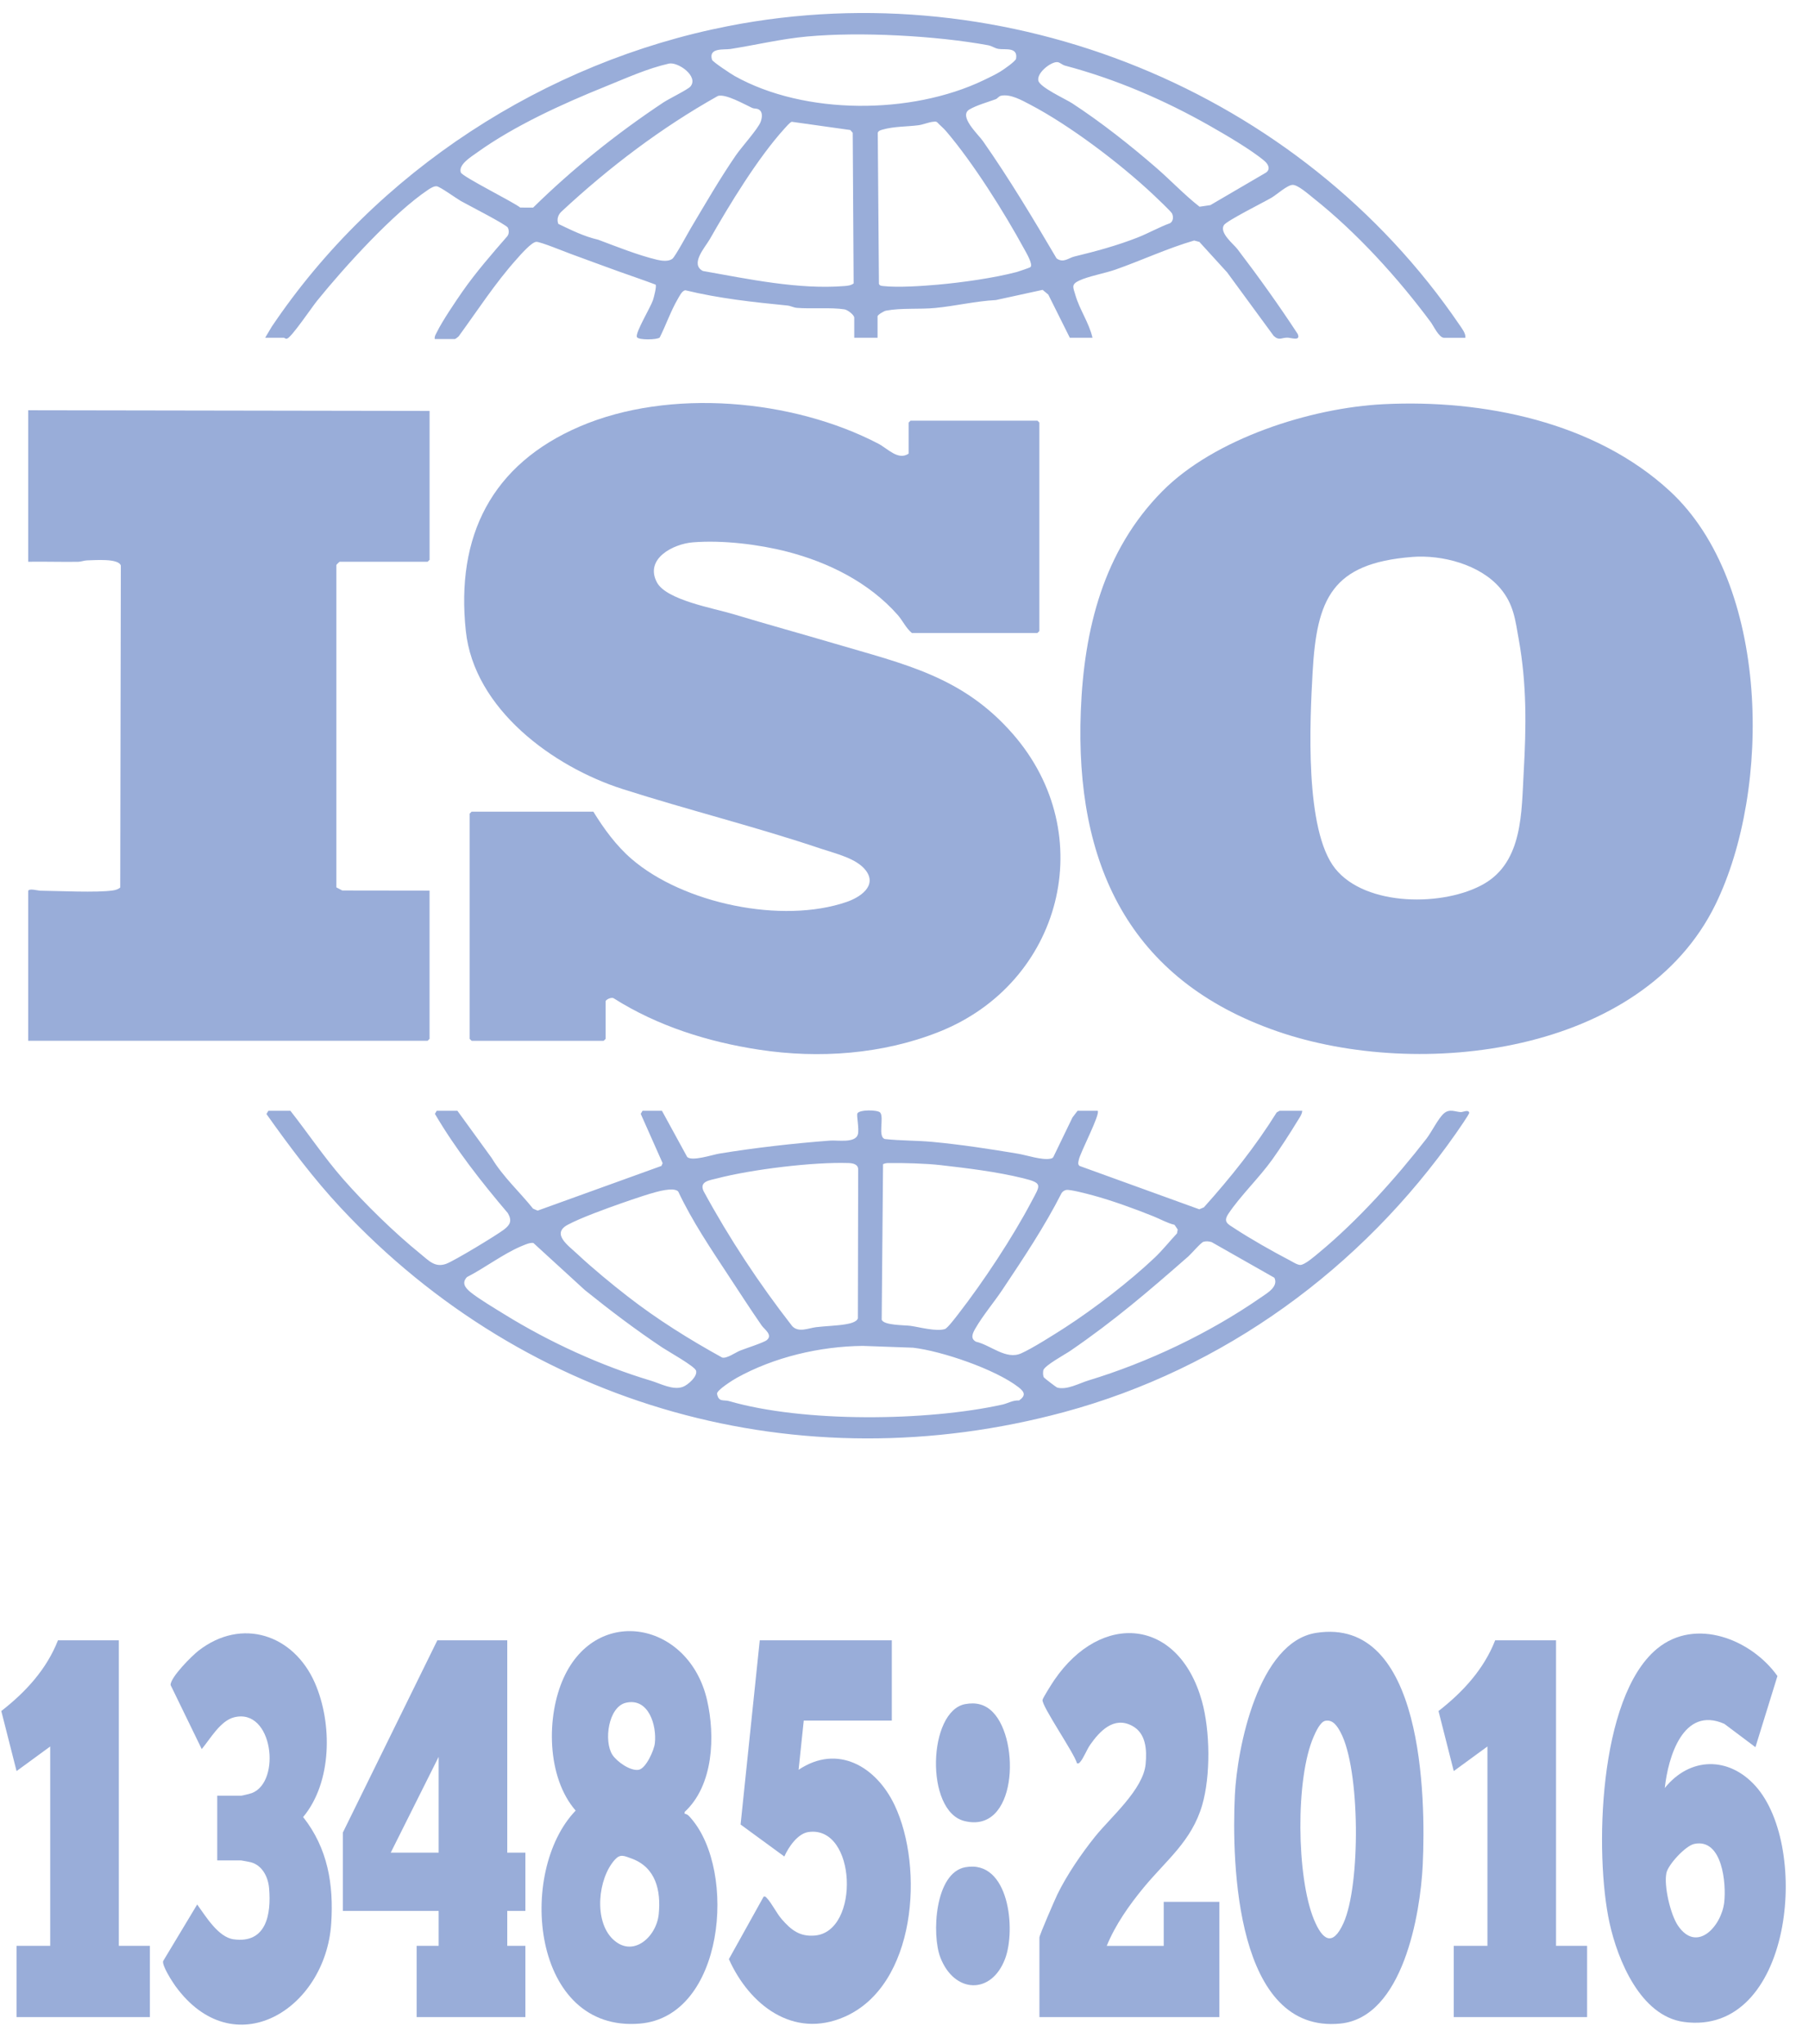
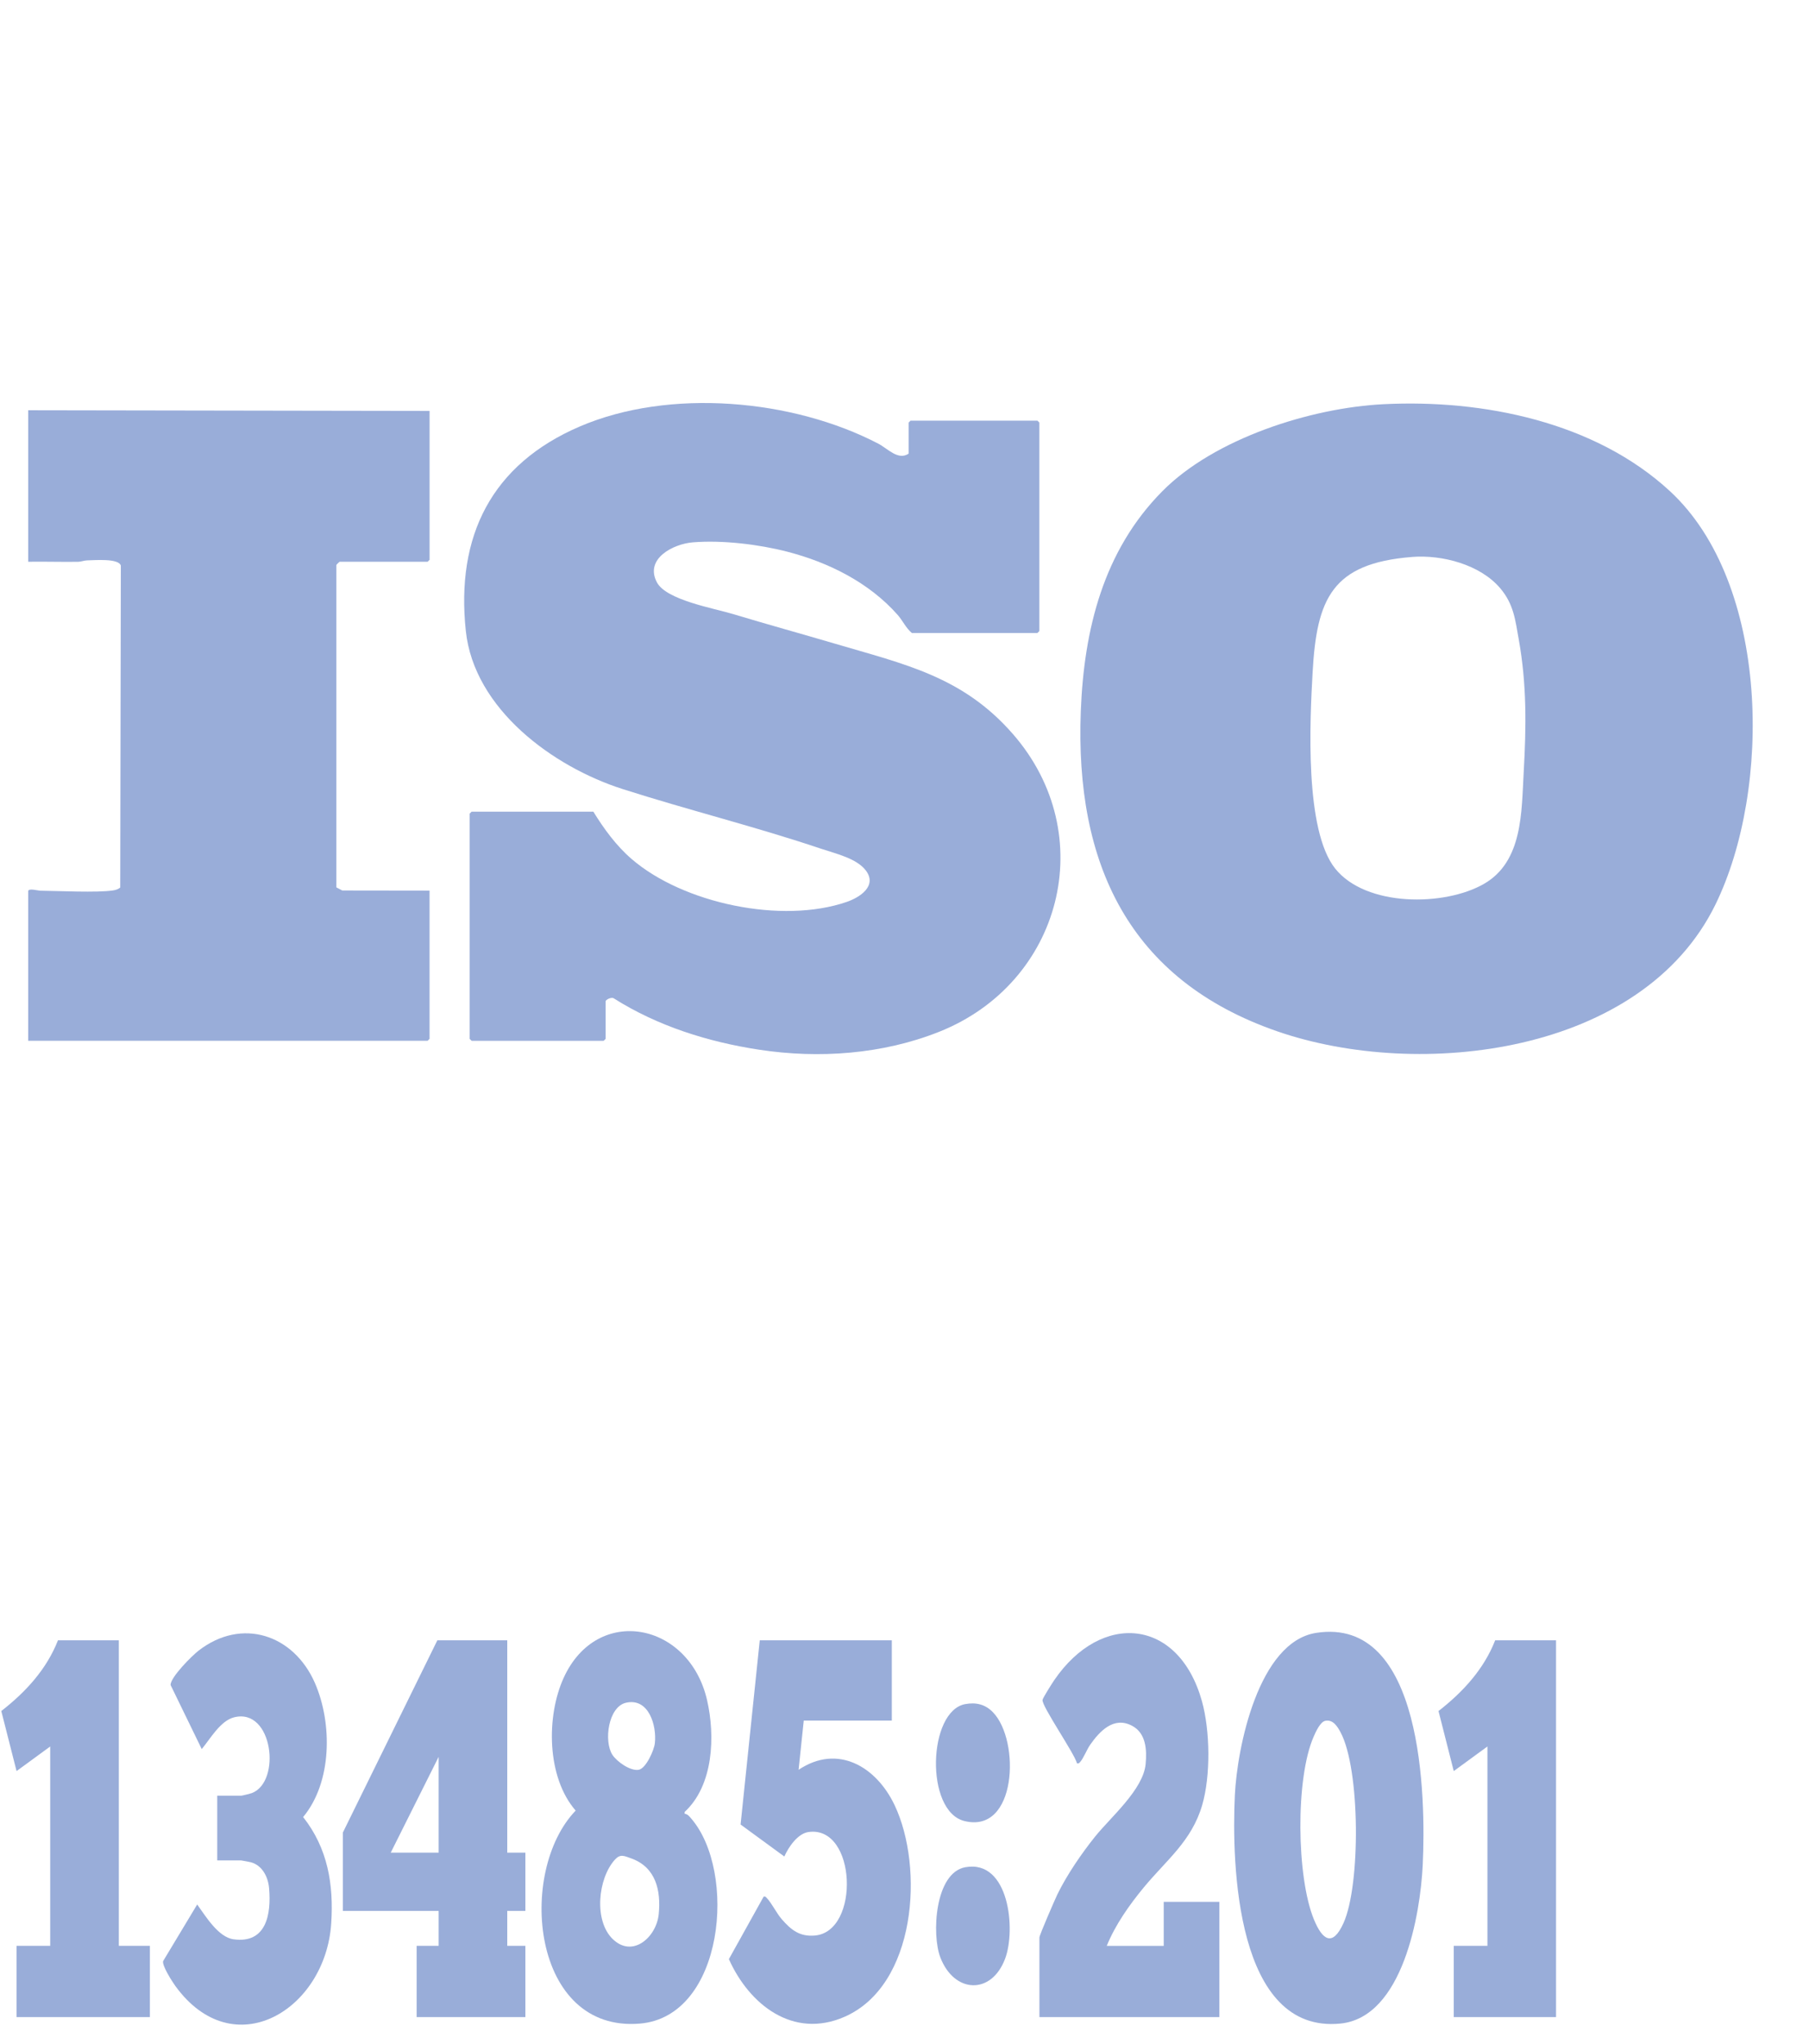
<svg xmlns="http://www.w3.org/2000/svg" width="77" height="87" viewBox="0 0 77 87" fill="none">
  <g id="Group 174">
    <path id="Vector" d="M58.89 17.206C63.122 16.994 67.887 17.956 71.082 20.909C75.332 24.838 75.422 33.582 73.02 38.501C69.897 44.894 60.42 45.994 54.372 43.904C48.037 41.715 45.755 36.749 46.004 30.277C46.138 26.803 46.962 23.446 49.477 20.908C51.696 18.668 55.788 17.361 58.89 17.206ZM60.103 23.709C56.684 23.978 56.045 25.497 55.871 28.625C55.756 30.686 55.522 35.337 56.834 36.976C58.138 38.606 61.478 38.594 63.163 37.626C64.828 36.671 64.76 34.548 64.856 32.871C64.967 30.929 64.989 29.143 64.648 27.232C64.498 26.39 64.433 25.723 63.86 25.044C63.007 24.034 61.388 23.607 60.103 23.708L60.103 23.709Z" fill="#99ADD9" />
    <path id="Vector_2" d="M25.256 34.551C25.703 35.279 26.231 36.002 26.881 36.563C29.087 38.467 33.288 39.343 36.041 38.393C36.596 38.202 37.349 37.717 36.857 37.058C36.468 36.538 35.544 36.33 34.969 36.136C32.167 35.191 29.306 34.486 26.496 33.587C23.539 32.64 20.183 30.186 19.828 26.862C19.397 22.818 20.924 19.768 24.678 18.155C28.499 16.514 33.748 16.988 37.39 18.889C37.784 19.095 38.23 19.613 38.675 19.312V17.989L38.757 17.907H44.158L44.241 17.989V26.863L44.158 26.945H38.812C38.557 26.731 38.423 26.418 38.207 26.173C36.986 24.792 35.264 23.938 33.51 23.485C32.305 23.174 30.762 22.985 29.497 23.086C28.655 23.152 27.428 23.785 27.962 24.791C28.36 25.543 30.373 25.89 31.19 26.136C32.626 26.57 34.092 26.973 35.546 27.402C38.515 28.279 40.979 28.798 43.112 31.244C46.851 35.529 45.191 41.848 39.972 43.923C37.575 44.877 34.867 45.074 32.316 44.685C30.134 44.353 27.982 43.674 26.125 42.498C26.034 42.433 25.778 42.55 25.778 42.626V44.224L25.696 44.306H20.075L19.992 44.224V34.634L20.075 34.551H25.255L25.256 34.551Z" fill="#99ADD9" />
    <path id="Vector_3" d="M18.284 37.912V44.222L18.201 44.305H1.2V37.94C1.2 37.794 1.613 37.915 1.722 37.916C2.5 37.924 4.124 38.007 4.804 37.905C4.919 37.887 5.028 37.859 5.118 37.779L5.144 24.075C5.039 23.756 4.023 23.85 3.706 23.855C3.576 23.858 3.455 23.913 3.325 23.915C2.617 23.926 1.907 23.902 1.201 23.913V17.464L18.285 17.492V23.83L18.202 23.913H14.454C14.445 23.913 14.317 24.041 14.317 24.051V37.774L14.569 37.907L18.285 37.912H18.284Z" fill="#99ADD9" />
-     <path id="Vector_4" d="M46.721 47.284C46.852 47.413 45.974 49.07 45.918 49.377C45.901 49.47 45.866 49.55 45.945 49.63L51.048 51.478L51.244 51.394C52.378 50.131 53.443 48.798 54.341 47.356L54.464 47.285H55.429C55.425 47.432 55.305 47.592 55.228 47.718C54.916 48.231 54.505 48.868 54.16 49.351C53.602 50.134 52.8 50.899 52.288 51.666C52.048 52.024 52.268 52.106 52.547 52.29C53.213 52.728 54.174 53.274 54.885 53.644C55.012 53.709 55.213 53.846 55.346 53.847C55.539 53.848 55.976 53.462 56.146 53.321C57.782 51.969 59.42 50.148 60.719 48.47C60.936 48.189 61.222 47.599 61.463 47.394C61.703 47.189 61.928 47.325 62.18 47.341C62.262 47.346 62.508 47.215 62.538 47.369C62.548 47.42 62.054 48.13 61.977 48.24C57.945 54.003 52.082 58.275 45.298 60.109C34.043 63.15 22.463 59.934 14.509 51.42C13.343 50.172 12.328 48.811 11.341 47.422L11.424 47.285H12.361C13.103 48.23 13.804 49.274 14.594 50.178C15.534 51.251 16.79 52.479 17.898 53.376C18.248 53.658 18.51 53.971 18.986 53.801C19.32 53.683 21.117 52.594 21.444 52.346C21.714 52.142 21.806 51.971 21.617 51.642C20.485 50.308 19.399 48.926 18.512 47.415L18.588 47.285H19.47L20.93 49.297C21.412 50.098 22.11 50.726 22.689 51.45L22.885 51.534L28.153 49.632L28.205 49.515L27.273 47.415L27.349 47.285H28.176L29.247 49.245C29.431 49.455 30.327 49.156 30.606 49.109C32.114 48.861 33.794 48.669 35.341 48.553C35.645 48.53 36.403 48.671 36.514 48.293C36.581 48.064 36.45 47.485 36.495 47.396C36.578 47.229 37.369 47.237 37.467 47.363C37.639 47.581 37.35 48.396 37.666 48.487C38.339 48.561 39.02 48.546 39.693 48.609C40.908 48.723 42.136 48.911 43.325 49.111C43.712 49.176 44.342 49.394 44.709 49.324C44.771 49.313 44.815 49.299 44.843 49.237L45.651 47.566L45.867 47.285H46.721L46.721 47.284ZM36.122 49.509C34.611 49.457 31.974 49.783 30.508 50.166C30.21 50.244 29.761 50.285 29.944 50.698C31.043 52.722 32.309 54.637 33.722 56.454C33.998 56.741 34.418 56.533 34.742 56.495C35.137 56.448 35.615 56.437 35.997 56.372C36.149 56.346 36.465 56.286 36.515 56.119L36.528 49.789C36.533 49.563 36.309 49.515 36.122 49.509L36.122 49.509ZM37.587 49.556L37.529 56.174C37.604 56.422 38.495 56.404 38.752 56.439C39.142 56.493 39.86 56.694 40.223 56.574C40.334 56.537 40.691 56.063 40.793 55.932C41.852 54.567 43.097 52.685 43.901 51.159C44.28 50.44 44.408 50.368 43.548 50.155C42.431 49.88 41.16 49.726 40.028 49.597C39.421 49.527 38.429 49.5 37.812 49.509C37.734 49.51 37.658 49.523 37.588 49.556H37.587ZM28.301 50.66C27.89 50.716 26.876 51.072 26.441 51.224C25.821 51.442 24.71 51.842 24.16 52.14C23.461 52.52 24.191 53.023 24.566 53.374C25.201 53.97 26.029 54.653 26.72 55.189C27.98 56.169 29.341 57.018 30.739 57.789C30.932 57.843 31.306 57.573 31.498 57.495C31.724 57.403 32.516 57.153 32.644 57.042C32.901 56.822 32.534 56.588 32.424 56.429C31.947 55.742 31.492 55.035 31.037 54.344C30.265 53.168 29.472 52 28.87 50.725C28.759 50.597 28.463 50.638 28.302 50.66H28.301ZM45.385 50.655C45.305 50.67 45.228 50.721 45.185 50.79C44.456 52.224 43.564 53.558 42.674 54.892C42.314 55.433 41.844 55.985 41.519 56.547C41.402 56.748 41.287 56.983 41.547 57.116C42.173 57.259 42.818 57.898 43.465 57.611C43.939 57.402 44.872 56.809 45.338 56.509C46.573 55.711 48.081 54.549 49.147 53.539C49.47 53.233 49.791 52.834 50.098 52.504L50.129 52.339L49.994 52.139C49.675 52.062 49.392 51.896 49.091 51.775C48.294 51.455 47.339 51.107 46.511 50.883C46.297 50.825 45.543 50.624 45.384 50.655H45.385ZM51.224 52.862C51.113 52.895 50.715 53.366 50.58 53.485C48.888 54.967 47.429 56.221 45.559 57.502C45.333 57.657 44.447 58.135 44.408 58.336C44.391 58.421 44.39 58.563 44.435 58.637C44.453 58.667 44.963 59.056 44.997 59.066C45.407 59.184 45.943 58.881 46.325 58.765C48.865 57.993 51.456 56.764 53.657 55.24C53.936 55.047 54.428 54.771 54.244 54.392L51.574 52.875C51.465 52.841 51.334 52.828 51.224 52.861V52.862ZM22.571 52.915C22.477 52.926 22.26 53.018 22.161 53.061C21.398 53.391 20.626 53.979 19.879 54.362C19.64 54.61 19.801 54.818 20.021 55C20.365 55.283 21.081 55.708 21.486 55.959C23.392 57.136 25.574 58.135 27.708 58.775C28.107 58.894 28.647 59.195 29.07 59.035C29.275 58.958 29.701 58.594 29.628 58.347C29.572 58.159 28.432 57.523 28.187 57.36C27.047 56.599 25.965 55.778 24.897 54.919L22.707 52.915C22.661 52.9 22.616 52.911 22.57 52.917L22.571 52.915ZM36.722 57.293C34.892 57.313 32.943 57.77 31.344 58.662C31.185 58.751 30.525 59.167 30.52 59.324C30.585 59.703 30.802 59.576 31.03 59.642C34.194 60.561 39.441 60.505 42.668 59.791C42.895 59.741 43.115 59.597 43.376 59.617C43.679 59.404 43.609 59.251 43.356 59.054C42.375 58.29 40.091 57.513 38.868 57.37L36.722 57.293Z" fill="#99ADD9" />
-     <path id="Vector_5" d="M62.373 14.379H61.463C61.252 14.379 61.009 13.859 60.907 13.722C59.504 11.829 57.745 9.892 55.896 8.427C55.692 8.266 55.241 7.861 55.016 7.871C54.787 7.881 54.345 8.285 54.123 8.416C53.798 8.607 52.212 9.396 52.095 9.584C51.891 9.912 52.508 10.391 52.672 10.605C53.57 11.784 54.42 12.969 55.235 14.214C55.382 14.541 54.945 14.372 54.795 14.373C54.537 14.374 54.446 14.513 54.214 14.298L52.233 11.595L51.051 10.297L50.828 10.239C49.688 10.572 48.605 11.08 47.484 11.475C47.031 11.635 46.323 11.758 45.921 11.951C45.582 12.114 45.684 12.243 45.77 12.548C45.952 13.187 46.354 13.732 46.502 14.378H45.537L44.62 12.54L44.379 12.339L42.39 12.773C41.526 12.818 40.661 13.028 39.805 13.11C39.15 13.174 38.37 13.101 37.715 13.224C37.622 13.242 37.353 13.4 37.353 13.469V14.378H36.361V13.524C36.361 13.406 36.08 13.19 35.945 13.169C35.367 13.078 34.528 13.156 33.915 13.105C33.784 13.094 33.65 13.019 33.518 13.006C32.048 12.861 30.611 12.705 29.175 12.357C29.032 12.366 28.919 12.609 28.847 12.733C28.554 13.233 28.345 13.842 28.082 14.365C27.995 14.467 27.154 14.488 27.108 14.344C27.044 14.145 27.693 13.081 27.792 12.78C27.831 12.663 27.957 12.191 27.906 12.116C27.381 11.918 26.849 11.739 26.321 11.55C25.65 11.31 24.98 11.058 24.304 10.812C24.039 10.716 23.012 10.293 22.831 10.295C22.627 10.297 22.137 10.868 21.979 11.045C21.073 12.058 20.322 13.223 19.522 14.319C19.492 14.35 19.384 14.433 19.36 14.433H18.506C18.487 14.309 18.557 14.222 18.606 14.12C18.822 13.674 19.395 12.827 19.694 12.397C20.256 11.593 20.95 10.794 21.595 10.054C21.672 9.951 21.67 9.808 21.618 9.693C21.56 9.564 19.889 8.712 19.615 8.556C19.419 8.445 18.731 7.943 18.586 7.929C18.476 7.918 18.326 8.01 18.235 8.07C16.739 9.069 14.645 11.384 13.493 12.808C13.289 13.06 12.399 14.372 12.224 14.411C12.168 14.446 12.107 14.377 12.086 14.377H11.287L11.564 13.911C16.017 7.288 23.201 2.634 31.004 1.109C42.852 -1.206 55.327 3.847 62.123 13.829C62.23 13.987 62.394 14.193 62.374 14.377L62.373 14.379ZM34.365 1.553C33.252 1.654 32.172 1.916 31.094 2.085C30.818 2.128 30.143 2.017 30.308 2.546C30.336 2.634 31.128 3.156 31.271 3.236C34.256 4.907 38.788 4.886 41.854 3.421C42.072 3.317 42.381 3.169 42.581 3.046C42.715 2.963 43.231 2.608 43.249 2.498C43.334 1.994 42.795 2.125 42.51 2.083C42.341 2.058 42.213 1.953 42.061 1.926C39.827 1.518 36.623 1.347 34.365 1.553ZM51.498 5.358C49.567 4.259 47.48 3.362 45.328 2.792C45.218 2.762 45.122 2.665 45.026 2.647C44.773 2.599 44.133 3.079 44.195 3.425C44.246 3.714 45.352 4.211 45.646 4.403C46.863 5.199 48.103 6.177 49.202 7.13C49.83 7.673 50.411 8.294 51.059 8.8L51.519 8.732L53.884 7.349C54.088 7.208 53.987 6.992 53.828 6.857C53.268 6.379 52.139 5.722 51.498 5.358V5.358ZM28.468 2.708C27.558 2.913 26.648 3.328 25.755 3.689C23.945 4.419 21.885 5.357 20.298 6.499C20.053 6.675 19.499 7.01 19.615 7.342C19.678 7.521 21.843 8.594 22.145 8.836L22.692 8.838C24.389 7.171 26.261 5.675 28.242 4.358C28.463 4.211 29.28 3.811 29.387 3.684C29.753 3.253 28.858 2.62 28.468 2.708V2.708ZM30.558 4.084C28.137 5.443 25.933 7.116 23.903 9.003C23.754 9.139 23.689 9.337 23.765 9.531C24.329 9.8 24.855 10.065 25.461 10.204C26.217 10.488 27.155 10.864 27.968 11.058C28.159 11.104 28.457 11.142 28.618 11.018C28.74 10.924 29.272 9.936 29.405 9.712C30.023 8.674 30.635 7.614 31.322 6.612C31.556 6.271 32.269 5.48 32.377 5.187C32.44 5.016 32.484 4.752 32.28 4.652C32.202 4.613 32.096 4.631 32.01 4.591C31.676 4.436 30.888 3.985 30.557 4.084L30.558 4.084ZM44.974 11C45.262 11.212 45.493 10.977 45.718 10.923C46.65 10.697 47.549 10.454 48.429 10.108C48.893 9.925 49.335 9.67 49.806 9.5C49.944 9.413 49.952 9.226 49.888 9.089C49.848 9.003 49.217 8.407 49.091 8.288C47.684 6.965 45.542 5.338 43.838 4.448C43.486 4.264 43.012 3.995 42.616 4.074C42.504 4.096 42.468 4.191 42.38 4.224C42.029 4.354 41.591 4.471 41.27 4.656C40.78 4.938 41.636 5.717 41.839 6.007C42.965 7.616 43.978 9.307 44.973 11L44.974 11ZM33.7 5.184C33.622 5.208 33.453 5.406 33.387 5.479C32.258 6.724 31.048 8.712 30.211 10.184C30.018 10.522 29.357 11.242 29.918 11.535C31.836 11.875 33.994 12.335 35.95 12.176C36.084 12.165 36.224 12.151 36.335 12.065L36.296 5.653L36.193 5.535L33.7 5.184L33.7 5.184ZM39.711 5.184C39.526 5.204 39.288 5.307 39.082 5.333C38.589 5.395 38.043 5.379 37.56 5.519C37.482 5.542 37.391 5.565 37.362 5.652L37.412 12.087C37.453 12.17 37.518 12.168 37.598 12.177C38.218 12.247 39.268 12.175 39.914 12.118C40.932 12.028 42.315 11.834 43.286 11.577C43.36 11.557 43.832 11.394 43.856 11.375C43.991 11.268 43.672 10.741 43.591 10.592C42.735 9.022 41.428 6.942 40.274 5.588C40.157 5.45 40.009 5.333 39.886 5.201C39.83 5.161 39.773 5.178 39.712 5.185L39.711 5.184Z" fill="#99ADD9" />
    <path id="Vector_6" d="M56.022 69.509C60.582 68.799 60.694 76.507 60.558 79.391C60.459 81.484 59.713 85.875 57.055 86.14C52.613 86.584 52.42 79.372 52.562 76.411C52.659 74.397 53.561 69.893 56.022 69.509ZM56.408 73.253C56.193 73.299 56.003 73.729 55.917 73.924C55.134 75.705 55.187 79.908 55.926 81.706C56.285 82.581 56.718 82.898 57.186 81.862C57.917 80.245 57.903 75.31 57.059 73.738C56.926 73.49 56.736 73.184 56.408 73.253Z" fill="#99ADD9" />
-     <path id="Vector_7" d="M70.863 76.11C71.933 74.784 73.582 74.761 74.721 76.026C77.082 78.647 76.275 86.695 71.675 86.071C69.828 85.821 68.856 83.435 68.509 81.852C67.87 78.932 68.027 72.253 70.531 70.185C72.17 68.83 74.548 69.789 75.657 71.346L74.72 74.375L73.397 73.382C71.64 72.604 71.001 74.81 70.862 76.11L70.863 76.11ZM72.115 78.493C71.746 78.57 71.004 79.372 70.93 79.733C70.817 80.28 71.103 81.5 71.422 81.97C72.229 83.159 73.273 81.993 73.391 80.982C73.484 80.183 73.313 78.24 72.115 78.493Z" fill="#99ADD9" />
    <path id="Vector_8" d="M29.142 77.21C29.27 77.223 29.34 77.319 29.416 77.406C31.379 79.668 30.832 85.834 27.242 86.141C22.629 86.536 21.995 79.682 24.503 77.074C23.27 75.659 23.244 73.069 23.991 71.426C25.413 68.294 29.331 69.043 30.096 72.371C30.448 73.899 30.37 75.999 29.143 77.13L29.142 77.21H29.142ZM26.646 72.483C25.892 72.655 25.694 74.113 26.064 74.695C26.25 74.986 26.825 75.397 27.182 75.338C27.498 75.286 27.842 74.499 27.874 74.208C27.959 73.451 27.612 72.263 26.646 72.483ZM26.075 82.537C26.925 83.372 27.942 82.46 28.039 81.482C28.139 80.479 27.916 79.49 26.881 79.114C26.557 78.996 26.4 78.909 26.167 79.169C25.451 79.971 25.272 81.749 26.075 82.538L26.075 82.537Z" fill="#99ADD9" />
    <path id="Vector_9" d="M47.109 82.833H49.534V80.959H51.903V85.864H44.243V82.475C44.243 82.376 44.902 80.859 45.005 80.646C45.408 79.816 46.036 78.899 46.615 78.178C47.279 77.352 48.664 76.177 48.764 75.092C48.82 74.489 48.784 73.779 48.185 73.463C47.408 73.052 46.811 73.69 46.402 74.273C46.261 74.476 46.116 74.853 45.977 75.004C45.931 75.054 45.921 75.079 45.842 75.062C45.734 74.638 44.325 72.609 44.376 72.361C44.397 72.261 44.782 71.656 44.87 71.527C46.874 68.586 50.169 68.87 51.16 72.416C51.509 73.669 51.536 75.585 51.172 76.837C50.724 78.378 49.642 79.183 48.679 80.352C48.066 81.096 47.472 81.937 47.109 82.833L47.109 82.833Z" fill="#99ADD9" />
    <path id="Vector_10" d="M21.591 69.825V78.864H22.363V81.344H21.591V82.832H22.363V85.864H17.734V82.832H18.671V81.344H14.593V78.01L18.616 69.825H21.591ZM18.671 78.864V74.786L16.632 78.864H18.671Z" fill="#99ADD9" />
    <path id="Vector_11" d="M37.96 69.825V73.242H34.212L33.992 75.337C35.662 74.22 37.304 75.209 38.079 76.843C39.341 79.504 39.004 84.522 35.94 85.856C33.755 86.807 31.89 85.333 31.025 83.397L32.504 80.738C32.587 80.718 32.593 80.75 32.638 80.796C32.838 80.997 33.058 81.451 33.277 81.7C33.676 82.157 34.04 82.448 34.683 82.393C36.621 82.227 36.462 77.69 34.41 77.987C33.95 78.053 33.557 78.638 33.385 79.029L31.523 77.667L32.339 69.825H37.96H37.96Z" fill="#99ADD9" />
    <path id="Vector_12" d="M9.247 79.195V76.44H10.267C10.303 76.44 10.651 76.354 10.71 76.333C11.99 75.861 11.617 72.683 9.962 73.104C9.375 73.253 8.945 74.029 8.587 74.456L7.26 71.727C7.26 71.392 8.165 70.489 8.449 70.268C10.292 68.836 12.507 69.582 13.406 71.647C14.151 73.358 14.14 75.862 12.903 77.349C13.948 78.674 14.207 80.211 14.099 81.871C13.861 85.555 9.942 87.961 7.461 84.537C7.328 84.353 6.894 83.675 6.943 83.482L8.393 81.071C8.751 81.565 9.288 82.463 9.941 82.553C11.343 82.747 11.549 81.478 11.454 80.379C11.412 79.901 11.17 79.412 10.683 79.275C10.636 79.262 10.29 79.196 10.267 79.196H9.247V79.195Z" fill="#99ADD9" />
    <path id="Vector_13" d="M5.058 69.825V82.832H6.38V85.864H0.704V82.832H2.137V74.345L0.705 75.392L0.055 72.836C1.087 72.033 1.982 71.064 2.467 69.826H5.057L5.058 69.825Z" fill="#99ADD9" />
-     <path id="Vector_14" d="M66.233 69.825V82.832H67.555V85.864H61.879V82.832H63.312V74.345L61.879 75.392L61.23 72.836C62.262 72.033 63.157 71.064 63.642 69.826H66.232L66.233 69.825Z" fill="#99ADD9" />
+     <path id="Vector_14" d="M66.233 69.825V82.832V85.864H61.879V82.832H63.312V74.345L61.879 75.392L61.23 72.836C62.262 72.033 63.157 71.064 63.642 69.826H66.232L66.233 69.825Z" fill="#99ADD9" />
    <path id="Vector_15" d="M41.087 72.541C41.544 72.457 41.935 72.55 42.261 72.884C43.44 74.093 43.282 78.085 41.044 77.517C39.364 77.09 39.498 72.831 41.086 72.541H41.087Z" fill="#99ADD9" />
    <path id="Vector_16" d="M41.087 79.485C42.955 79.144 43.251 82.146 42.781 83.384C42.196 84.929 40.618 84.857 40.027 83.329C39.65 82.352 39.79 79.722 41.087 79.485Z" fill="#99ADD9" />
  </g>
</svg>